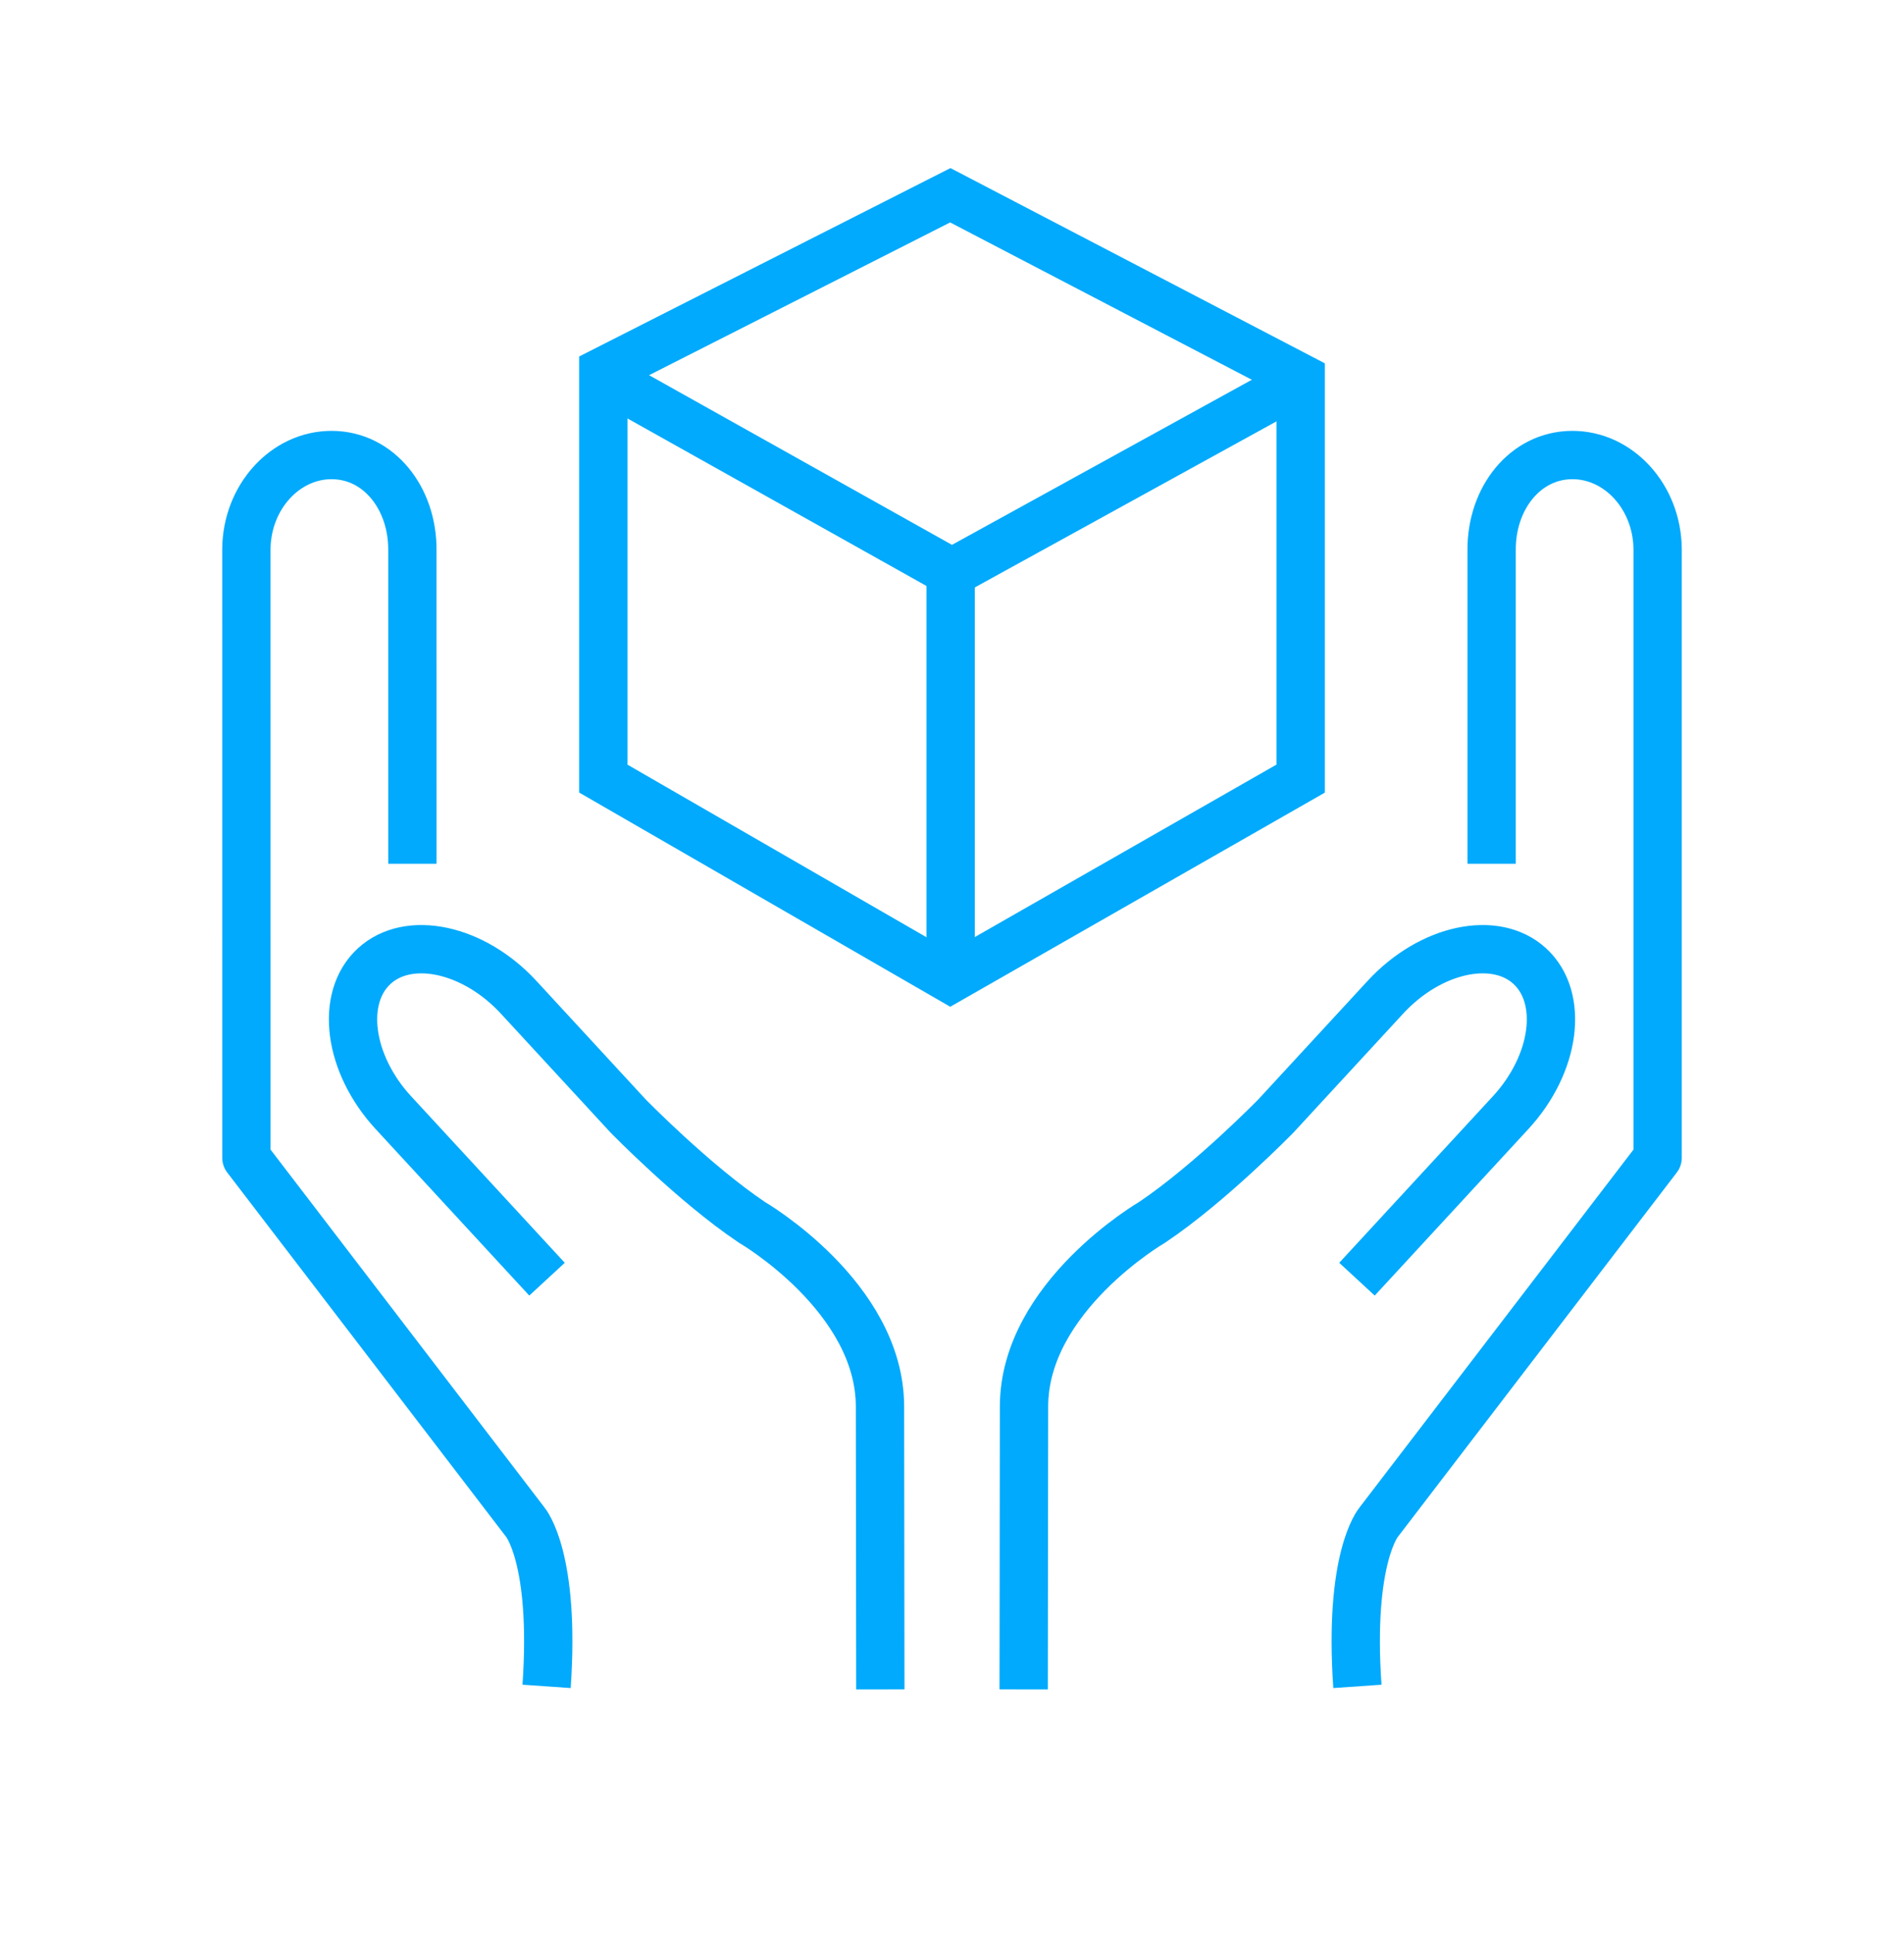
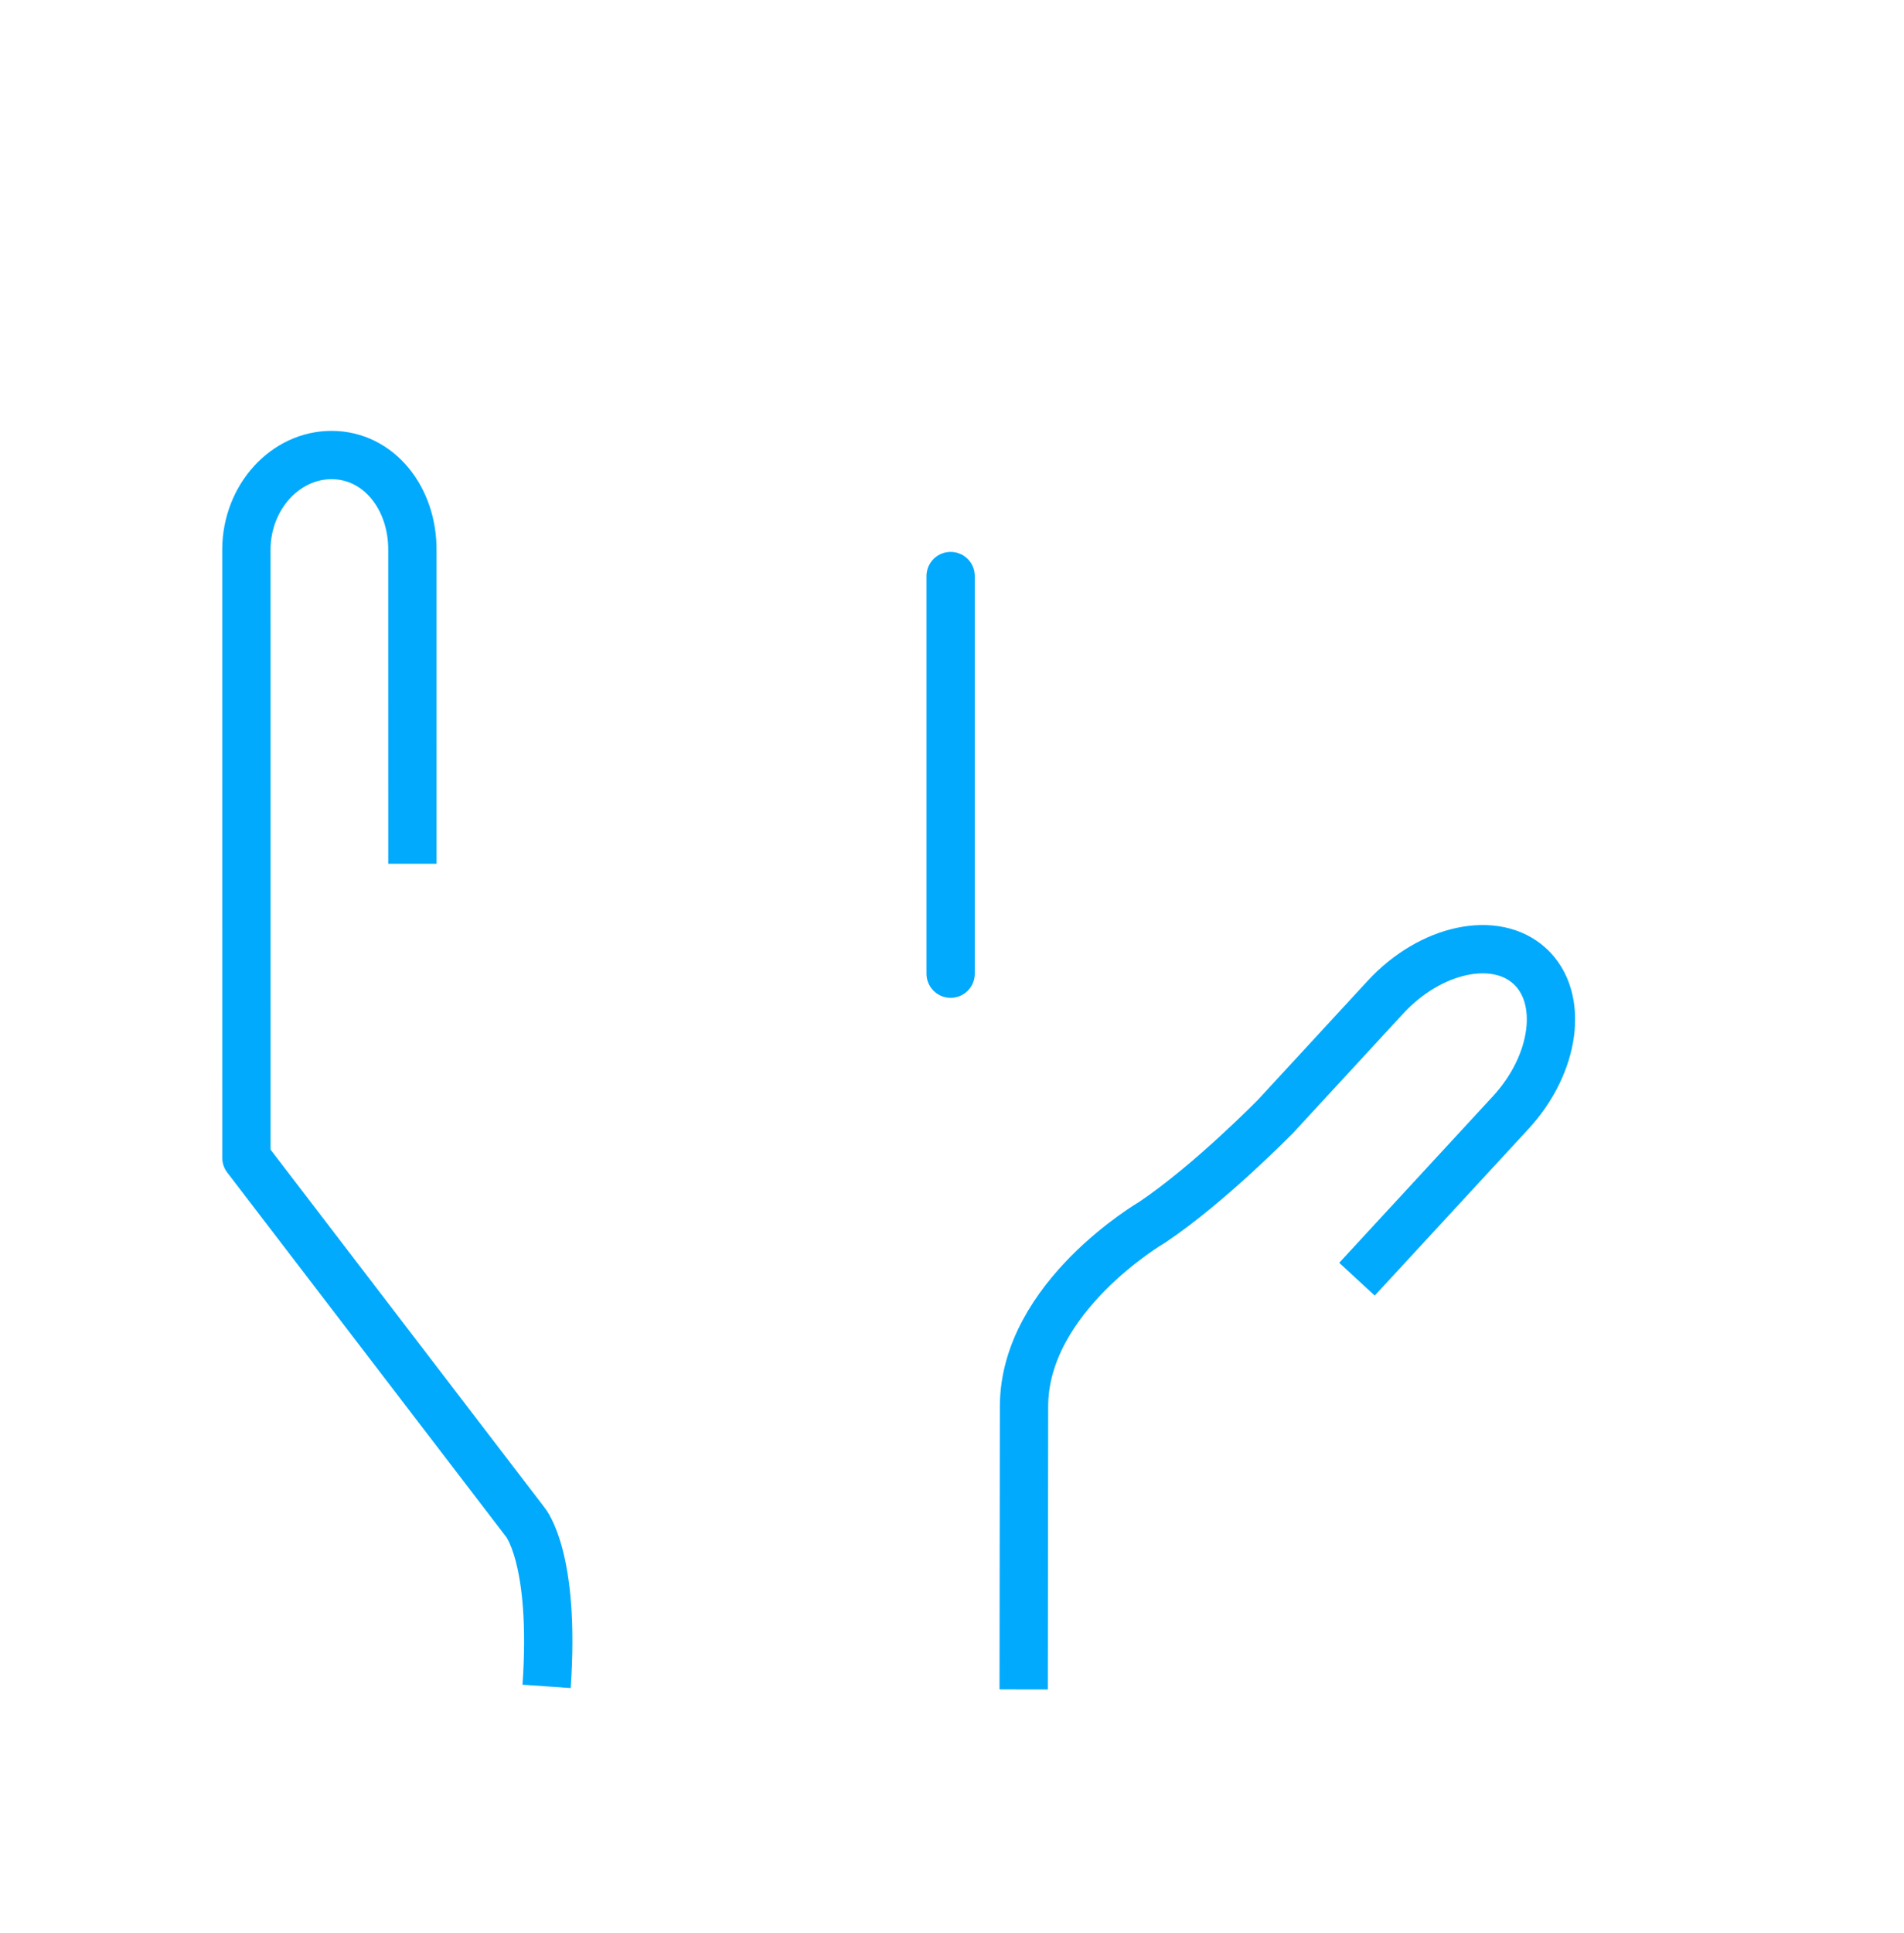
<svg xmlns="http://www.w3.org/2000/svg" version="1.1" id="_x2014_ÎÓÈ_x5F_1" x="0px" y="0px" width="78.833px" height="80px" viewBox="0 0 78.833 80" enable-background="new 0 0 78.833 80" xml:space="preserve">
  <g>
    <g>
      <g>
-         <path fill="none" stroke="#01AAFC" stroke-width="2" stroke-linejoin="round" stroke-miterlimit="10" d="M61.759,35.748V22.771     c-0.014-2.153,1.389-3.927,3.328-3.939c1.936-0.01,3.531,1.742,3.545,3.897v25.188l-11.549,15.08c0,0-1.252,1.459-0.881,6.796" />
        <path fill="none" stroke="#01AAFC" stroke-width="2" stroke-miterlimit="10" d="M42.384,69.919l0.014-11.704     c0-4.547,5.303-7.627,5.303-7.627c2.4-1.607,5.132-4.408,5.132-4.408l4.526-4.906c1.864-2.021,4.558-2.6,5.984-1.286     s1.067,4.041-0.798,6.062l-6.361,6.891" />
      </g>
      <g>
        <path fill="none" stroke="#01AAFC" stroke-width="2" stroke-linejoin="round" stroke-miterlimit="10" d="M17.075,35.748     l-0.001-12.977c0.014-2.153-1.389-3.927-3.328-3.939c-1.936-0.01-3.531,1.742-3.545,3.897l0.001,25.188l11.548,15.08     c0,0,1.252,1.459,0.881,6.796" />
-         <path fill="none" stroke="#01AAFC" stroke-width="2" stroke-miterlimit="10" d="M36.449,69.919l-0.014-11.704     c0-4.547-5.303-7.627-5.303-7.627C28.732,48.98,26,46.18,26,46.18l-4.526-4.906c-1.864-2.021-4.558-2.6-5.984-1.286     s-1.067,4.041,0.798,6.062l6.361,6.891" />
      </g>
    </g>
    <g>
-       <polygon fill="none" stroke="#01AAFC" stroke-width="2" stroke-miterlimit="10" points="39.346,8.081 24.979,15.368     24.979,32.223 39.346,40.513 53.854,32.223 53.854,15.644   " />
-       <line fill="none" stroke="#01AAFC" stroke-width="2" stroke-linecap="round" stroke-miterlimit="10" x1="25.531" y1="15.921" x2="39.346" y2="23.657" />
-       <line fill="none" stroke="#01AAFC" stroke-width="2" stroke-linecap="round" stroke-miterlimit="10" x1="53.384" y1="16.004" x2="39.426" y2="23.685" />
      <line fill="none" stroke="#01AAFC" stroke-width="2" stroke-linecap="round" stroke-miterlimit="10" x1="39.36" y1="23.841" x2="39.36" y2="40.297" />
    </g>
  </g>
</svg>